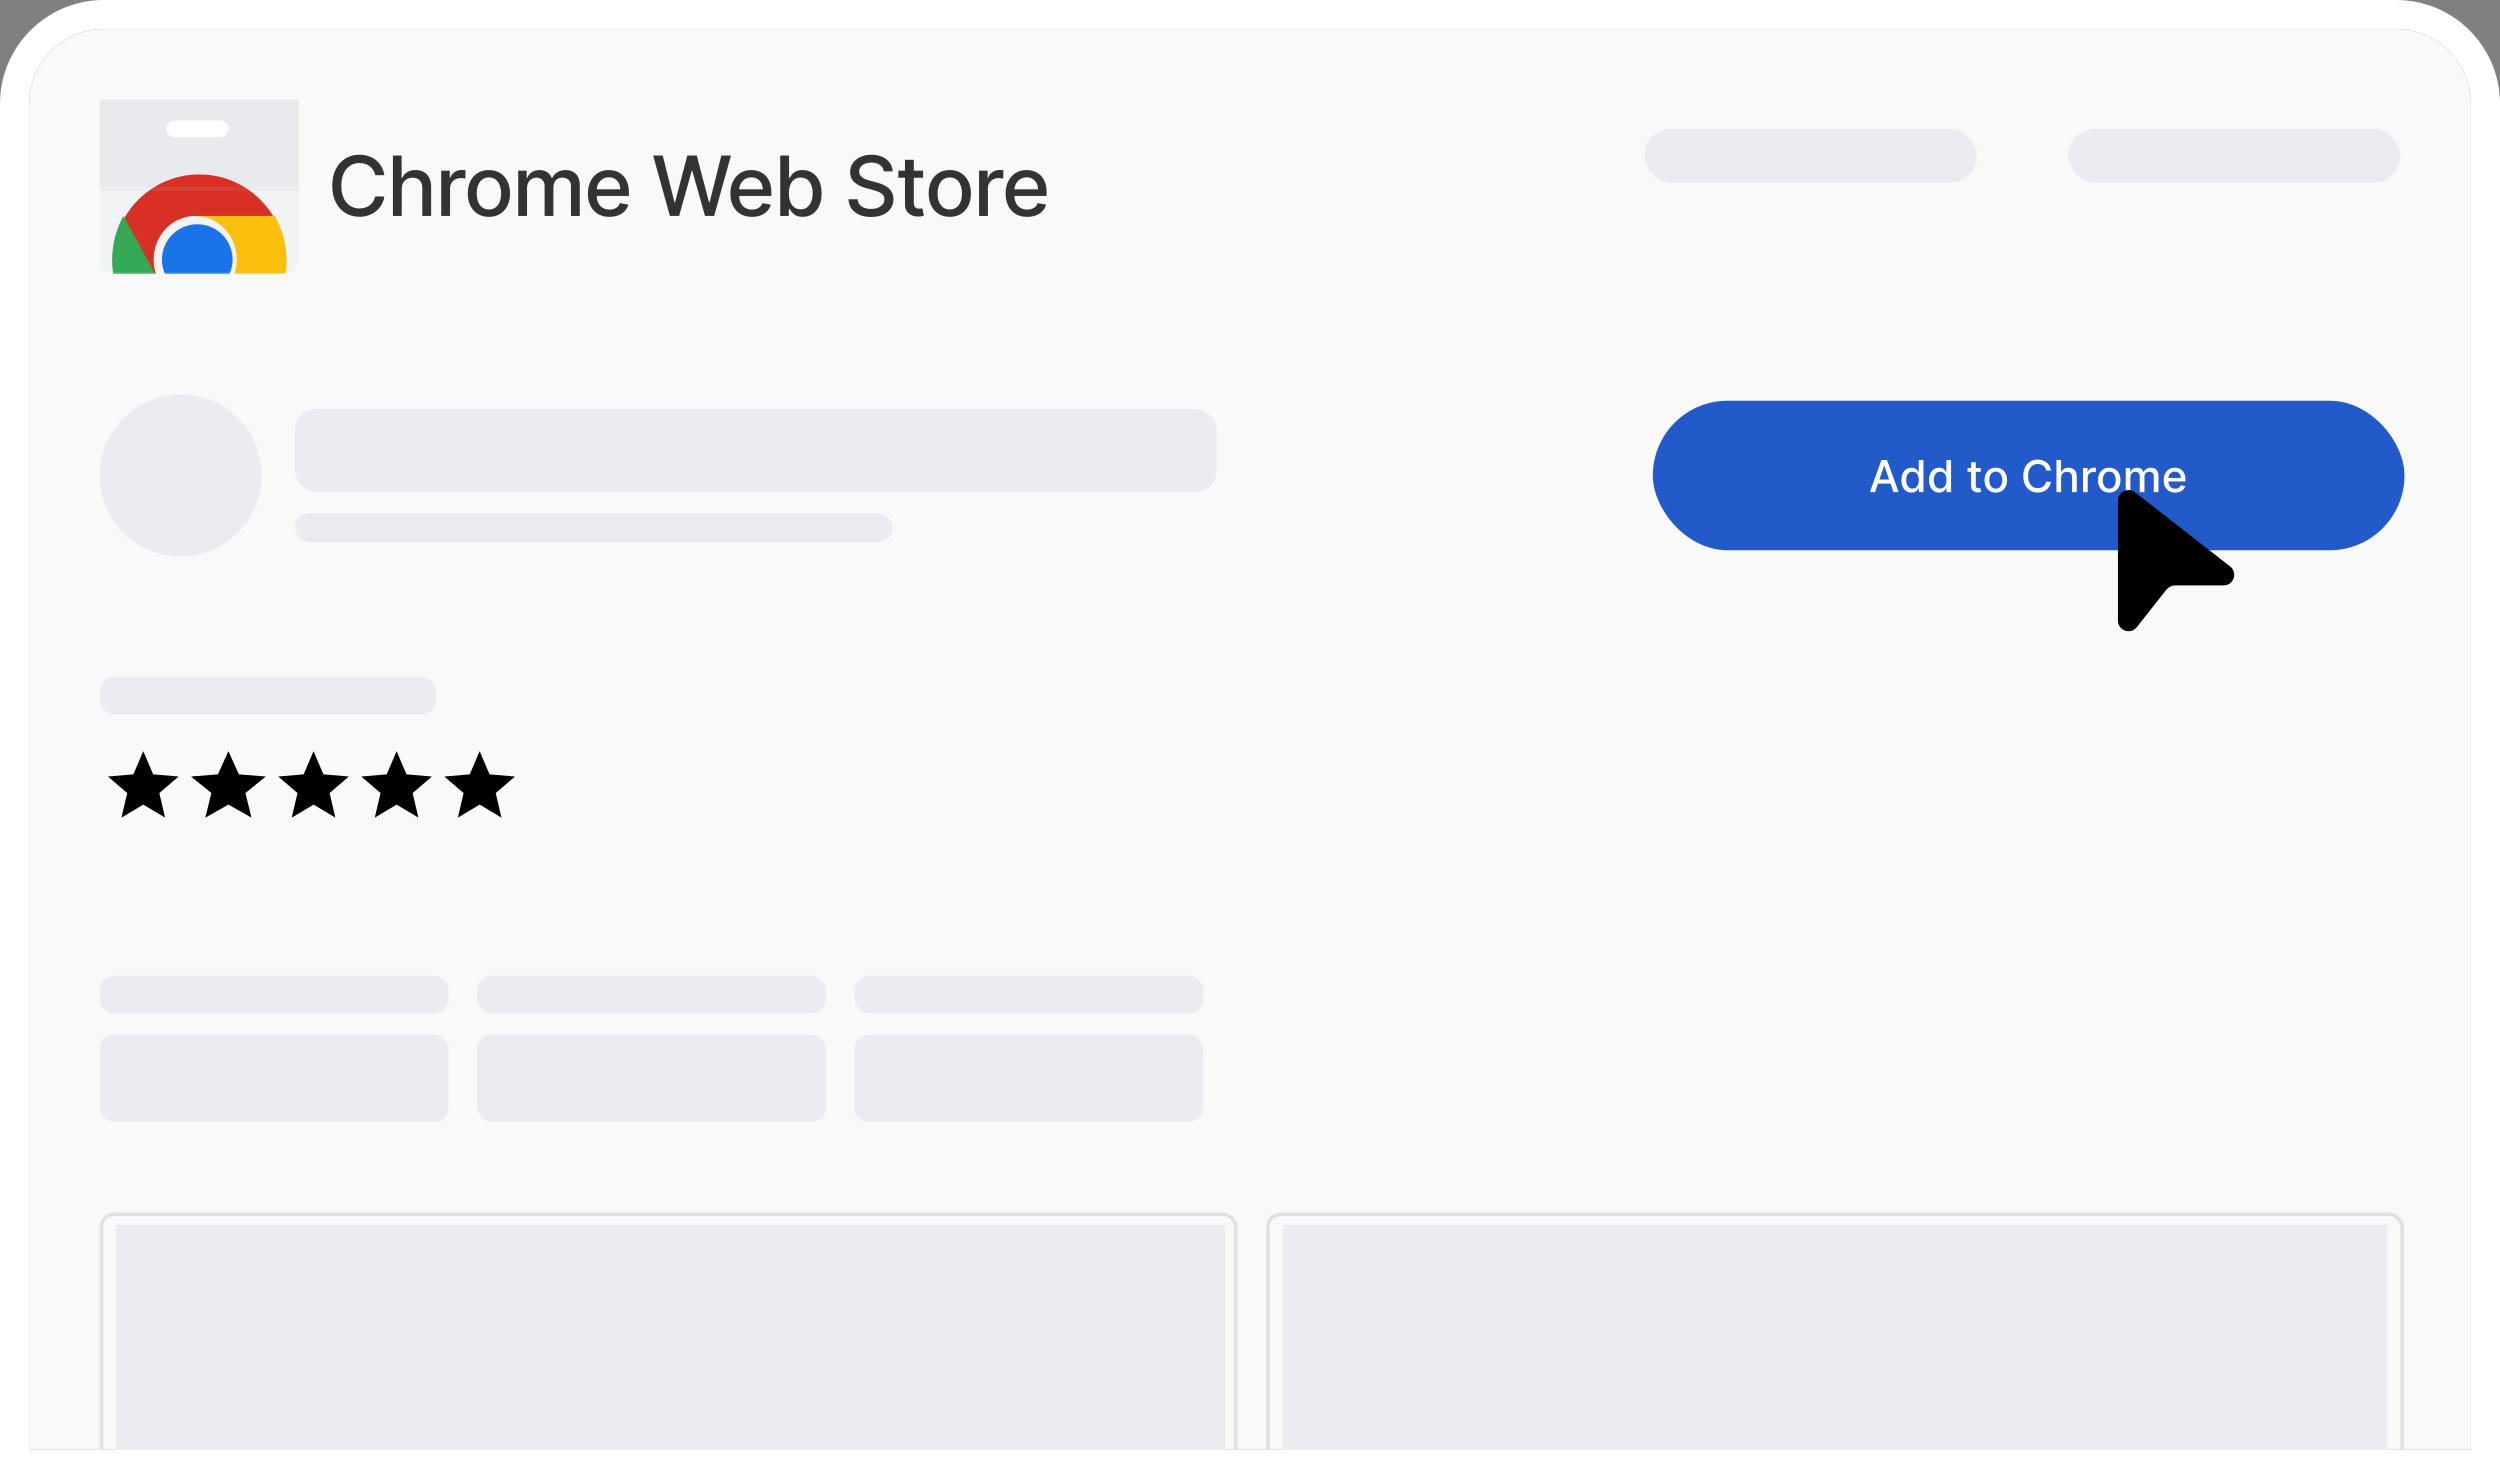
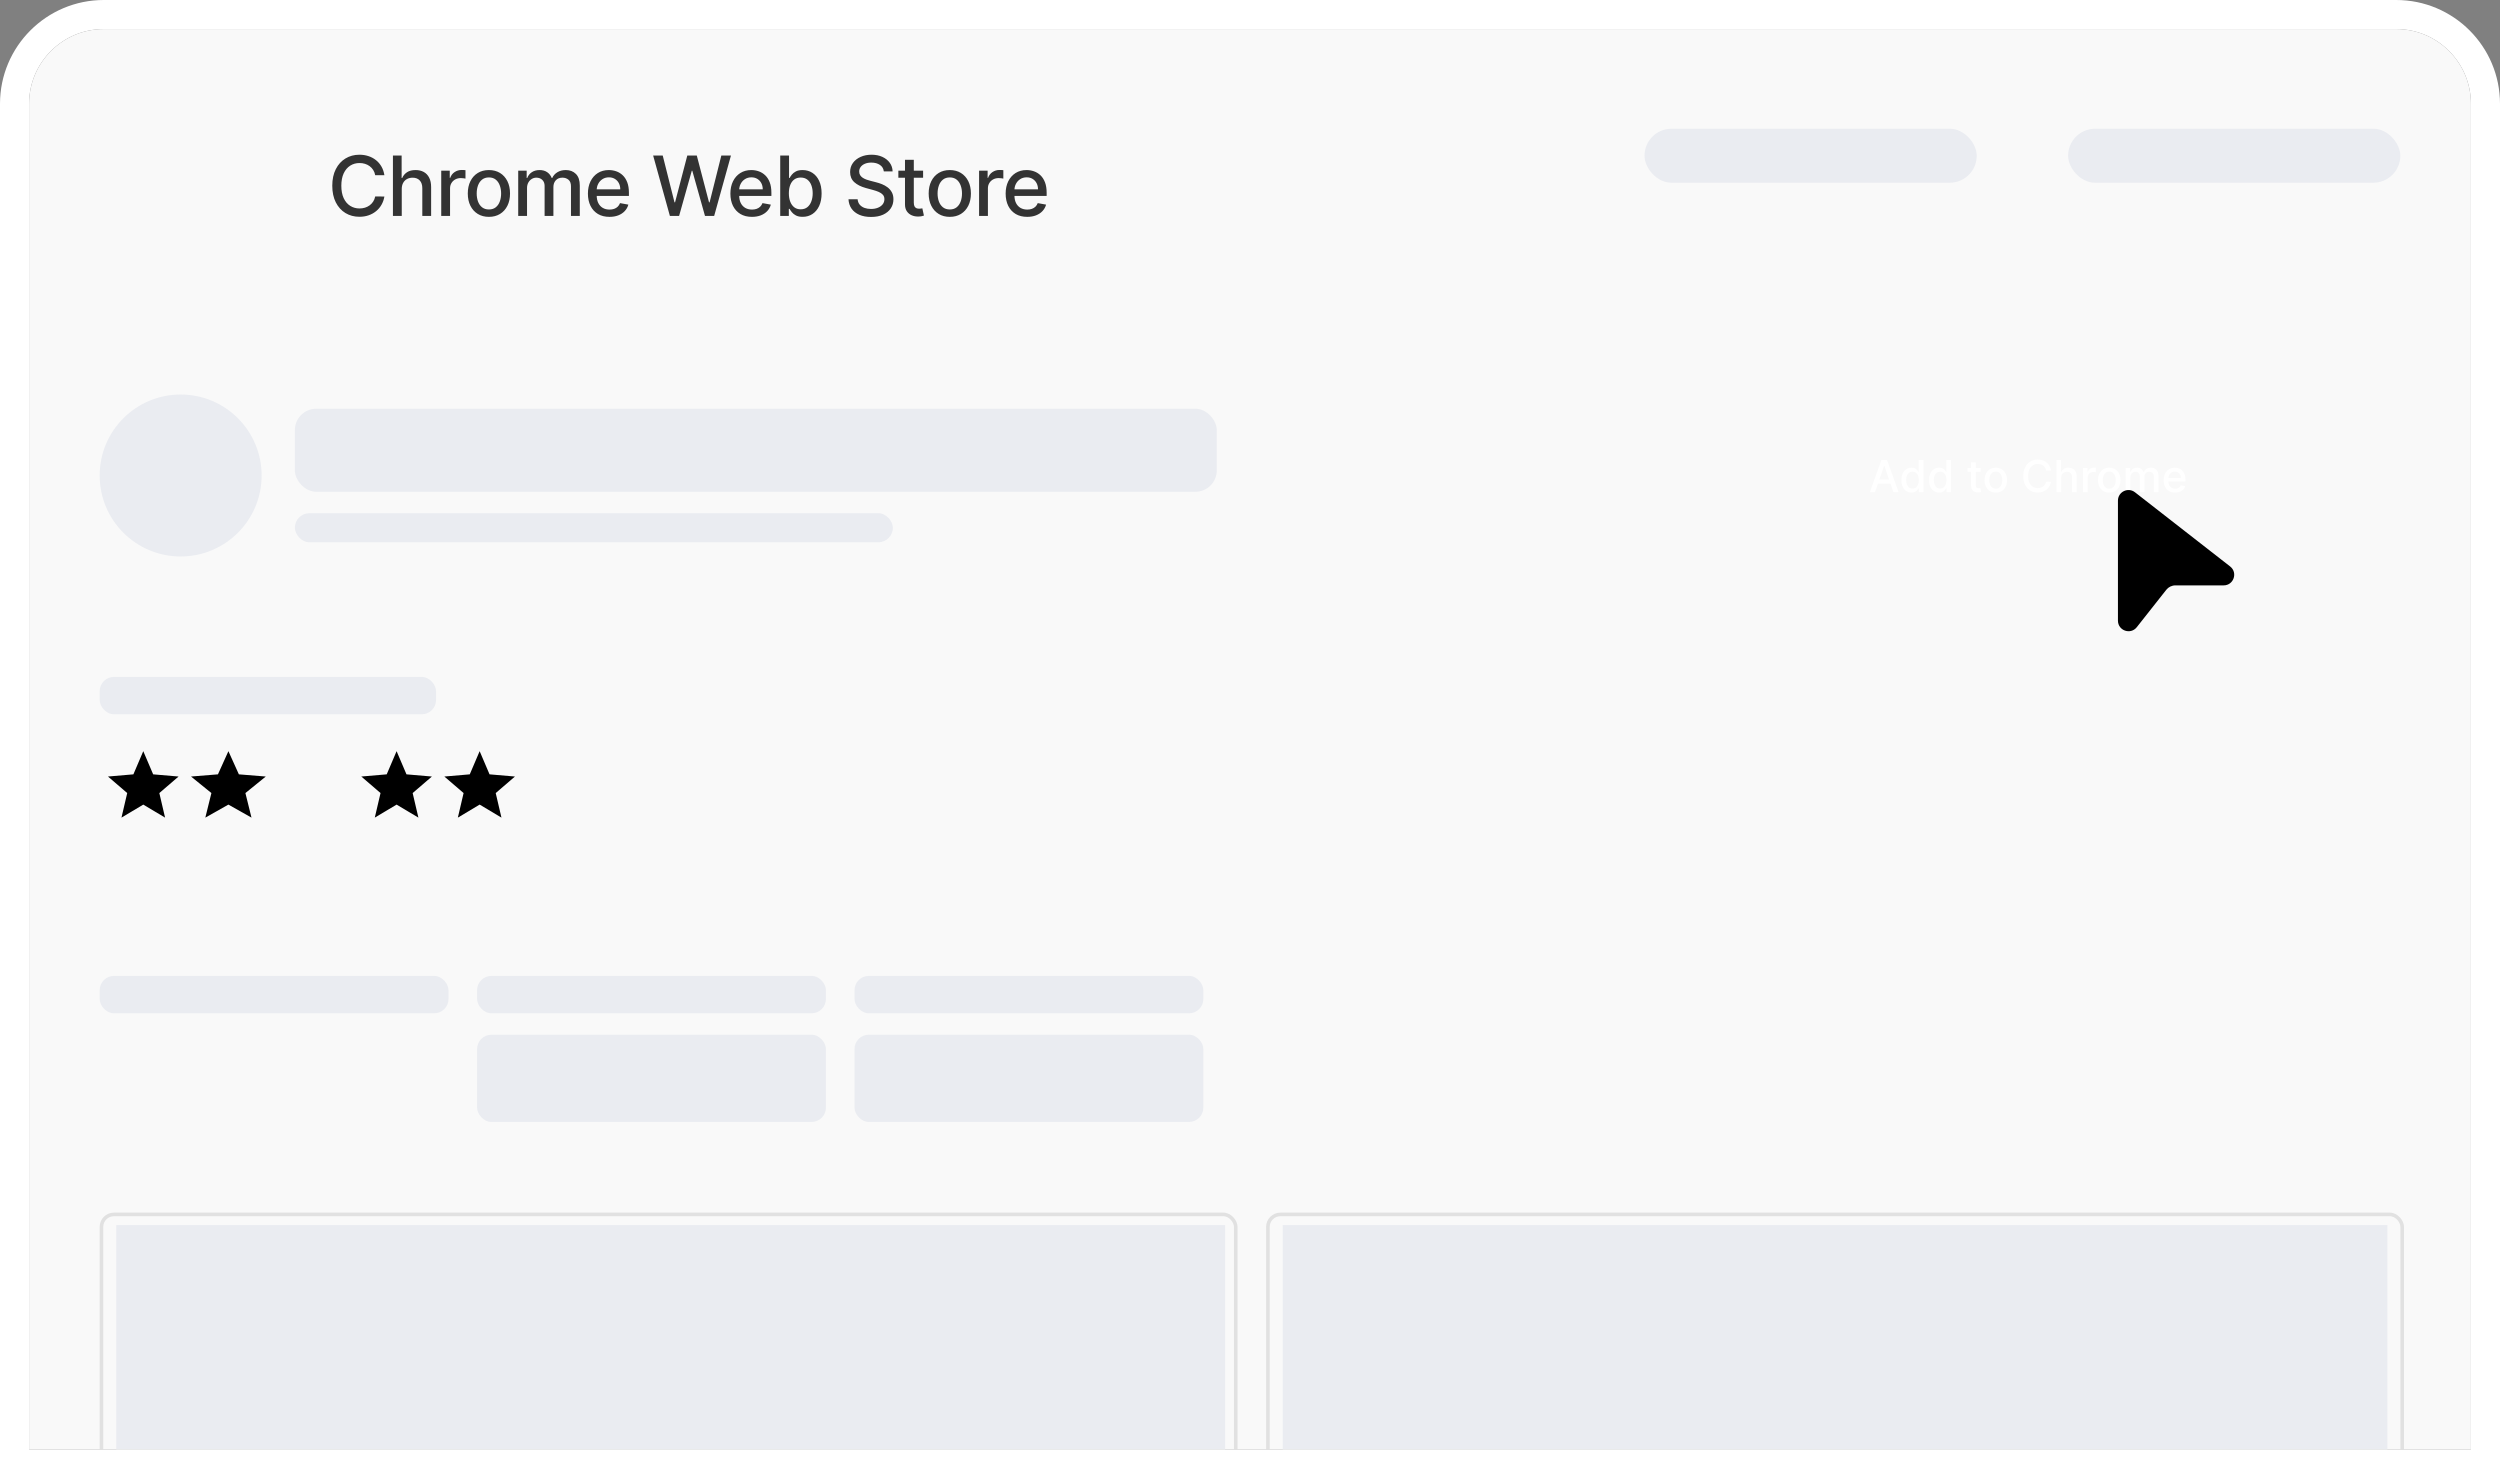
<svg xmlns="http://www.w3.org/2000/svg" width="602" height="356" viewBox="0 0 602 356" fill="none">
  <rect x="0" y="0" width="602" height="356" fill="#808080" stroke="none" />
  <g clip-path="url(#clip0_26_72)">
    <path d="M7 25C7 15.059 15.059 7 25 7H577C586.941 7 595 15.059 595 25V349H7V25Z" fill="#F9F9F9" />
    <rect x="396" y="31" width="80" height="13" rx="6.5" fill="#EAECF1" />
    <rect x="498" y="31" width="80" height="13" rx="6.5" fill="#EAECF1" />
    <g clip-path="url(#clip1_26_72)">
      <path d="M71.997 24H24V62.7C24 64.52 25.465 66 27.274 66H68.725C70.532 66 72 64.524 72 62.7L71.997 24Z" fill="#F1F3F4" />
      <path d="M24 24H72V45H24V24Z" fill="#E8EAED" />
      <path d="M52.857 33H42.143C41.862 33 41.583 32.949 41.323 32.848C41.063 32.748 40.826 32.6 40.627 32.415C40.428 32.229 40.27 32.008 40.163 31.766C40.055 31.523 40 31.263 40 31C40 30.737 40.055 30.477 40.163 30.234C40.27 29.992 40.428 29.771 40.627 29.585C40.826 29.4 41.063 29.252 41.323 29.152C41.583 29.052 41.862 29 42.143 29H52.857C53.138 29 53.417 29.052 53.677 29.152C53.937 29.252 54.174 29.4 54.373 29.585C54.572 29.771 54.73 29.992 54.837 30.234C54.945 30.477 55 30.737 55 31C55 32.103 54.041 33 52.857 33Z" fill="white" />
      <mask id="mask0_26_72" style="mask-type:luminance" maskUnits="userSpaceOnUse" x="24" y="24" width="48" height="42">
        <path d="M71.997 24H24V62.7C24 64.52 25.465 66 27.274 66H68.725C70.532 66 72 64.524 72 62.7L71.997 24Z" fill="white" />
      </mask>
      <g mask="url(#mask0_26_72)">
        <path d="M30 52.397L32.866 61.146L39.003 68L48 52.4L66 52.397C62.406 46.18 55.692 42 48 42C40.308 42 33.594 46.18 30 52.397Z" fill="url(#paint0_linear_26_72)" />
        <path d="M47.236 84L53.212 76.968L56 68H38.476L29.712 52C26.224 58.382 25.969 66.496 29.715 73.332C33.459 80.169 40.252 83.993 47.236 84" fill="url(#paint1_linear_26_72)" />
        <path d="M66.186 52H48L57.093 67.998L48 84C55.25 83.994 62.299 80.169 66.183 73.331C70.07 66.494 69.805 58.383 66.186 52Z" fill="url(#paint2_linear_26_72)" />
-         <path d="M47 73C52.523 73 57 68.299 57 62.5C57 56.701 52.523 52 47 52C41.477 52 37 56.701 37 62.5C37 68.299 41.477 73 47 73Z" fill="#F1F3F4" />
+         <path d="M47 73C57 56.701 52.523 52 47 52C41.477 52 37 56.701 37 62.5C37 68.299 41.477 73 47 73Z" fill="#F1F3F4" />
        <path d="M47.5 71C52.194 71 56 67.194 56 62.5C56 57.806 52.194 54 47.5 54C42.806 54 39 57.806 39 62.5C39 67.194 42.806 71 47.5 71Z" fill="#1A73E8" />
      </g>
      <path opacity="0.1" d="M24 45.503H72V46H24V45.503ZM24 45H72V45.497H24V45Z" fill="#BDC1C6" />
    </g>
    <path d="M92.562 42.185H90.346C90.261 41.711 90.102 41.294 89.87 40.935C89.638 40.575 89.354 40.269 89.018 40.019C88.682 39.767 88.305 39.578 87.889 39.45C87.477 39.322 87.039 39.258 86.575 39.258C85.737 39.258 84.986 39.469 84.323 39.891C83.665 40.312 83.144 40.93 82.761 41.744C82.382 42.559 82.193 43.553 82.193 44.727C82.193 45.911 82.382 46.91 82.761 47.724C83.144 48.539 83.668 49.154 84.331 49.571C84.993 49.988 85.739 50.196 86.568 50.196C87.027 50.196 87.463 50.135 87.874 50.011C88.291 49.883 88.668 49.697 89.004 49.45C89.34 49.204 89.624 48.903 89.856 48.548C90.093 48.188 90.256 47.776 90.346 47.312L92.562 47.32C92.444 48.035 92.214 48.693 91.873 49.294C91.537 49.891 91.104 50.407 90.573 50.842C90.048 51.273 89.447 51.607 88.769 51.844C88.092 52.081 87.354 52.199 86.553 52.199C85.294 52.199 84.172 51.901 83.187 51.304C82.202 50.703 81.426 49.843 80.858 48.726C80.294 47.608 80.012 46.276 80.012 44.727C80.012 43.174 80.296 41.841 80.865 40.729C81.433 39.611 82.209 38.754 83.194 38.158C84.179 37.556 85.299 37.256 86.553 37.256C87.325 37.256 88.045 37.367 88.713 37.59C89.385 37.807 89.989 38.129 90.524 38.555C91.059 38.977 91.501 39.493 91.852 40.104C92.202 40.71 92.439 41.403 92.562 42.185ZM96.741 45.523V52H94.618V37.455H96.713V42.867H96.848C97.103 42.279 97.494 41.813 98.02 41.467C98.545 41.122 99.232 40.949 100.079 40.949C100.827 40.949 101.481 41.103 102.04 41.41C102.603 41.718 103.039 42.178 103.346 42.788C103.659 43.394 103.815 44.152 103.815 45.061V52H101.692V45.317C101.692 44.517 101.486 43.896 101.074 43.456C100.662 43.011 100.089 42.788 99.355 42.788C98.853 42.788 98.403 42.895 98.005 43.108C97.612 43.321 97.302 43.633 97.075 44.045C96.853 44.453 96.741 44.945 96.741 45.523ZM106.249 52V41.091H108.301V42.824H108.415C108.614 42.237 108.964 41.775 109.466 41.439C109.973 41.098 110.546 40.928 111.185 40.928C111.318 40.928 111.474 40.932 111.654 40.942C111.838 40.951 111.983 40.963 112.087 40.977V43.008C112.002 42.985 111.85 42.959 111.632 42.93C111.415 42.897 111.197 42.881 110.979 42.881C110.477 42.881 110.03 42.987 109.637 43.2C109.248 43.409 108.941 43.7 108.713 44.074C108.486 44.443 108.372 44.865 108.372 45.338V52H106.249ZM117.729 52.22C116.706 52.22 115.814 51.986 115.052 51.517C114.289 51.048 113.697 50.392 113.276 49.55C112.855 48.707 112.644 47.722 112.644 46.595C112.644 45.464 112.855 44.474 113.276 43.626C113.697 42.779 114.289 42.121 115.052 41.652C115.814 41.183 116.706 40.949 117.729 40.949C118.752 40.949 119.644 41.183 120.407 41.652C121.169 42.121 121.761 42.779 122.182 43.626C122.604 44.474 122.814 45.464 122.814 46.595C122.814 47.722 122.604 48.707 122.182 49.55C121.761 50.392 121.169 51.048 120.407 51.517C119.644 51.986 118.752 52.22 117.729 52.22ZM117.736 50.438C118.399 50.438 118.948 50.262 119.384 49.912C119.82 49.562 120.142 49.095 120.35 48.513C120.563 47.93 120.67 47.289 120.67 46.588C120.67 45.892 120.563 45.253 120.35 44.67C120.142 44.083 119.82 43.612 119.384 43.257C118.948 42.902 118.399 42.724 117.736 42.724C117.069 42.724 116.515 42.902 116.074 43.257C115.639 43.612 115.314 44.083 115.101 44.67C114.893 45.253 114.789 45.892 114.789 46.588C114.789 47.289 114.893 47.93 115.101 48.513C115.314 49.095 115.639 49.562 116.074 49.912C116.515 50.262 117.069 50.438 117.736 50.438ZM124.785 52V41.091H126.823V42.867H126.958C127.185 42.265 127.557 41.796 128.073 41.46C128.589 41.119 129.207 40.949 129.927 40.949C130.656 40.949 131.267 41.119 131.759 41.46C132.256 41.801 132.623 42.27 132.86 42.867H132.974C133.234 42.284 133.648 41.82 134.217 41.474C134.785 41.124 135.462 40.949 136.248 40.949C137.237 40.949 138.045 41.259 138.67 41.879C139.3 42.499 139.614 43.435 139.614 44.685V52H137.491V44.883C137.491 44.145 137.29 43.61 136.887 43.278C136.485 42.947 136.004 42.781 135.445 42.781C134.754 42.781 134.217 42.994 133.833 43.42C133.45 43.842 133.258 44.384 133.258 45.047V52H131.141V44.749C131.141 44.157 130.957 43.681 130.587 43.321C130.218 42.961 129.737 42.781 129.146 42.781C128.743 42.781 128.371 42.888 128.031 43.101C127.694 43.309 127.422 43.6 127.214 43.974C127.01 44.349 126.908 44.782 126.908 45.274V52H124.785ZM146.762 52.22C145.688 52.22 144.762 51.99 143.985 51.531C143.214 51.067 142.617 50.416 142.196 49.578C141.779 48.735 141.571 47.748 141.571 46.617C141.571 45.499 141.779 44.514 142.196 43.662C142.617 42.81 143.204 42.144 143.957 41.666C144.714 41.188 145.6 40.949 146.613 40.949C147.229 40.949 147.825 41.051 148.403 41.254C148.981 41.458 149.499 41.778 149.958 42.213C150.418 42.649 150.78 43.215 151.045 43.91C151.31 44.602 151.443 45.442 151.443 46.432V47.185H142.771V45.594H149.362C149.362 45.035 149.248 44.54 149.021 44.109C148.794 43.674 148.474 43.331 148.062 43.08C147.655 42.829 147.177 42.703 146.627 42.703C146.031 42.703 145.51 42.85 145.065 43.144C144.625 43.432 144.284 43.811 144.042 44.28C143.805 44.744 143.687 45.248 143.687 45.793V47.035C143.687 47.765 143.815 48.385 144.071 48.896C144.331 49.408 144.693 49.798 145.157 50.068C145.621 50.333 146.163 50.466 146.784 50.466C147.186 50.466 147.553 50.409 147.884 50.295C148.216 50.177 148.502 50.002 148.744 49.77C148.985 49.538 149.17 49.251 149.298 48.91L151.308 49.273C151.147 49.865 150.858 50.383 150.441 50.828C150.029 51.269 149.511 51.612 148.886 51.858C148.266 52.099 147.558 52.22 146.762 52.22ZM161.31 52L157.276 37.455H159.584L162.418 48.719H162.553L165.501 37.455H167.788L170.735 48.726H170.87L173.697 37.455H176.012L171.971 52H169.762L166.701 41.105H166.587L163.526 52H161.31ZM181.07 52.22C179.995 52.22 179.07 51.99 178.293 51.531C177.521 51.067 176.925 50.416 176.503 49.578C176.087 48.735 175.878 47.748 175.878 46.617C175.878 45.499 176.087 44.514 176.503 43.662C176.925 42.81 177.512 42.144 178.265 41.666C179.022 41.188 179.908 40.949 180.921 40.949C181.537 40.949 182.133 41.051 182.711 41.254C183.288 41.458 183.807 41.778 184.266 42.213C184.725 42.649 185.088 43.215 185.353 43.91C185.618 44.602 185.751 45.442 185.751 46.432V47.185H177.079V45.594H183.67C183.67 45.035 183.556 44.54 183.329 44.109C183.101 43.674 182.782 43.331 182.37 43.08C181.963 42.829 181.484 42.703 180.935 42.703C180.339 42.703 179.818 42.85 179.373 43.144C178.932 43.432 178.591 43.811 178.35 44.28C178.113 44.744 177.995 45.248 177.995 45.793V47.035C177.995 47.765 178.123 48.385 178.378 48.896C178.639 49.408 179.001 49.798 179.465 50.068C179.929 50.333 180.471 50.466 181.091 50.466C181.494 50.466 181.861 50.409 182.192 50.295C182.524 50.177 182.81 50.002 183.052 49.77C183.293 49.538 183.478 49.251 183.606 48.91L185.616 49.273C185.455 49.865 185.166 50.383 184.749 50.828C184.337 51.269 183.819 51.612 183.194 51.858C182.573 52.099 181.866 52.22 181.07 52.22ZM187.877 52V37.455H190.001V42.859H190.129C190.252 42.632 190.429 42.369 190.661 42.071C190.893 41.773 191.215 41.512 191.627 41.29C192.039 41.062 192.584 40.949 193.261 40.949C194.141 40.949 194.927 41.171 195.619 41.617C196.31 42.062 196.852 42.703 197.245 43.541C197.643 44.379 197.842 45.388 197.842 46.567C197.842 47.746 197.645 48.757 197.252 49.599C196.859 50.438 196.319 51.084 195.633 51.538C194.946 51.988 194.163 52.213 193.282 52.213C192.619 52.213 192.077 52.102 191.656 51.879C191.239 51.657 190.912 51.396 190.675 51.098C190.439 50.8 190.256 50.535 190.129 50.303H189.951V52H187.877ZM189.958 46.545C189.958 47.312 190.069 47.985 190.292 48.562C190.514 49.14 190.836 49.592 191.258 49.919C191.679 50.241 192.195 50.402 192.806 50.402C193.441 50.402 193.971 50.234 194.397 49.898C194.823 49.557 195.145 49.095 195.363 48.513C195.585 47.93 195.697 47.275 195.697 46.545C195.697 45.826 195.588 45.179 195.37 44.606C195.157 44.034 194.835 43.581 194.404 43.25C193.978 42.919 193.445 42.753 192.806 42.753C192.191 42.753 191.67 42.911 191.244 43.229C190.822 43.546 190.503 43.989 190.285 44.557C190.067 45.125 189.958 45.788 189.958 46.545ZM212.823 41.276C212.747 40.603 212.435 40.082 211.885 39.713C211.336 39.339 210.645 39.152 209.812 39.152C209.215 39.152 208.699 39.247 208.263 39.436C207.828 39.621 207.489 39.876 207.248 40.203C207.011 40.525 206.893 40.892 206.893 41.304C206.893 41.65 206.973 41.948 207.134 42.199C207.3 42.45 207.515 42.66 207.78 42.831C208.05 42.997 208.339 43.136 208.647 43.25C208.955 43.359 209.25 43.449 209.535 43.52L210.955 43.889C211.419 44.003 211.895 44.157 212.383 44.351C212.87 44.545 213.322 44.801 213.739 45.118C214.156 45.435 214.492 45.828 214.748 46.297C215.008 46.766 215.138 47.327 215.138 47.98C215.138 48.804 214.925 49.535 214.499 50.175C214.078 50.814 213.464 51.318 212.66 51.688C211.859 52.057 210.891 52.242 209.755 52.242C208.666 52.242 207.723 52.069 206.928 51.723C206.133 51.377 205.51 50.887 205.06 50.253C204.61 49.614 204.362 48.856 204.314 47.98H206.516C206.559 48.506 206.729 48.944 207.027 49.294C207.33 49.64 207.716 49.898 208.185 50.068C208.659 50.234 209.177 50.317 209.741 50.317C210.361 50.317 210.912 50.22 211.395 50.026C211.883 49.827 212.267 49.552 212.546 49.202C212.825 48.847 212.965 48.432 212.965 47.959C212.965 47.528 212.842 47.175 212.596 46.901C212.354 46.626 212.025 46.399 211.608 46.219C211.196 46.039 210.73 45.88 210.209 45.743L208.491 45.274C207.326 44.957 206.402 44.49 205.721 43.875C205.044 43.26 204.705 42.445 204.705 41.432C204.705 40.594 204.932 39.862 205.387 39.237C205.841 38.612 206.457 38.127 207.233 37.781C208.01 37.431 208.886 37.256 209.861 37.256C210.846 37.256 211.715 37.428 212.468 37.774C213.225 38.12 213.822 38.596 214.258 39.202C214.693 39.803 214.92 40.494 214.939 41.276H212.823ZM222.283 41.091V42.795H216.324V41.091H222.283ZM217.922 38.477H220.045V48.797C220.045 49.209 220.107 49.519 220.23 49.727C220.353 49.931 220.512 50.071 220.706 50.146C220.905 50.217 221.12 50.253 221.352 50.253C221.523 50.253 221.672 50.241 221.8 50.217C221.928 50.194 222.027 50.175 222.098 50.16L222.481 51.915C222.358 51.962 222.183 52.01 221.956 52.057C221.729 52.109 221.445 52.137 221.104 52.142C220.545 52.151 220.024 52.052 219.541 51.844C219.058 51.635 218.668 51.313 218.369 50.878C218.071 50.442 217.922 49.895 217.922 49.237V38.477ZM228.71 52.22C227.687 52.22 226.794 51.986 226.032 51.517C225.27 51.048 224.678 50.392 224.257 49.55C223.835 48.707 223.624 47.722 223.624 46.595C223.624 45.464 223.835 44.474 224.257 43.626C224.678 42.779 225.27 42.121 226.032 41.652C226.794 41.183 227.687 40.949 228.71 40.949C229.732 40.949 230.625 41.183 231.387 41.652C232.15 42.121 232.741 42.779 233.163 43.626C233.584 44.474 233.795 45.464 233.795 46.595C233.795 47.722 233.584 48.707 233.163 49.55C232.741 50.392 232.15 51.048 231.387 51.517C230.625 51.986 229.732 52.22 228.71 52.22ZM228.717 50.438C229.38 50.438 229.929 50.262 230.365 49.912C230.8 49.562 231.122 49.095 231.33 48.513C231.544 47.93 231.65 47.289 231.65 46.588C231.65 45.892 231.544 45.253 231.33 44.67C231.122 44.083 230.8 43.612 230.365 43.257C229.929 42.902 229.38 42.724 228.717 42.724C228.049 42.724 227.495 42.902 227.055 43.257C226.619 43.612 226.295 44.083 226.082 44.67C225.874 45.253 225.769 45.892 225.769 46.588C225.769 47.289 225.874 47.93 226.082 48.513C226.295 49.095 226.619 49.562 227.055 49.912C227.495 50.262 228.049 50.438 228.717 50.438ZM235.765 52V41.091H237.818V42.824H237.931C238.13 42.237 238.481 41.775 238.983 41.439C239.489 41.098 240.062 40.928 240.701 40.928C240.834 40.928 240.99 40.932 241.17 40.942C241.355 40.951 241.499 40.963 241.603 40.977V43.008C241.518 42.985 241.367 42.959 241.149 42.93C240.931 42.897 240.713 42.881 240.495 42.881C239.994 42.881 239.546 42.987 239.153 43.2C238.765 43.409 238.457 43.7 238.23 44.074C238.003 44.443 237.889 44.865 237.889 45.338V52H235.765ZM247.352 52.22C246.277 52.22 245.352 51.99 244.575 51.531C243.803 51.067 243.207 50.416 242.785 49.578C242.369 48.735 242.16 47.748 242.16 46.617C242.16 45.499 242.369 44.514 242.785 43.662C243.207 42.81 243.794 42.144 244.547 41.666C245.304 41.188 246.19 40.949 247.203 40.949C247.819 40.949 248.415 41.051 248.993 41.254C249.57 41.458 250.089 41.778 250.548 42.213C251.007 42.649 251.37 43.215 251.635 43.91C251.9 44.602 252.033 45.442 252.033 46.432V47.185H243.361V45.594H249.952C249.952 45.035 249.838 44.54 249.611 44.109C249.383 43.674 249.064 43.331 248.652 43.08C248.245 42.829 247.766 42.703 247.217 42.703C246.621 42.703 246.1 42.85 245.655 43.144C245.214 43.432 244.873 43.811 244.632 44.28C244.395 44.744 244.277 45.248 244.277 45.793V47.035C244.277 47.765 244.405 48.385 244.66 48.896C244.921 49.408 245.283 49.798 245.747 50.068C246.211 50.333 246.753 50.466 247.373 50.466C247.776 50.466 248.143 50.409 248.474 50.295C248.806 50.177 249.092 50.002 249.334 49.77C249.575 49.538 249.76 49.251 249.888 48.91L251.898 49.273C251.737 49.865 251.448 50.383 251.031 50.828C250.619 51.269 250.101 51.612 249.476 51.858C248.855 52.099 248.148 52.22 247.352 52.22Z" fill="#333333" />
    <circle cx="43.5" cy="114.5" r="19.5" fill="#EAECF1" />
    <rect x="71" y="98.419" width="222" height="20" rx="5.162" fill="#EAECF1" />
    <rect x="71" y="123.581" width="144" height="7" rx="3.5" fill="#EAECF1" />
-     <rect x="398" y="96.5" width="181" height="36" rx="18" fill="#225AC9" />
    <path d="M451.503 118.5H450.264L453.048 110.764H454.397L457.181 118.5H455.942L453.755 112.169H453.694L451.503 118.5ZM451.711 115.47H455.73V116.453H451.711V115.47ZM460.286 118.613C459.818 118.613 459.4 118.494 459.032 118.254C458.667 118.013 458.38 117.669 458.171 117.223C457.964 116.775 457.861 116.237 457.861 115.61C457.861 114.983 457.965 114.447 458.174 114.001C458.386 113.555 458.676 113.214 459.043 112.977C459.411 112.741 459.828 112.622 460.294 112.622C460.654 112.622 460.943 112.683 461.162 112.804C461.384 112.922 461.555 113.06 461.676 113.219C461.8 113.378 461.895 113.517 461.963 113.638H462.031V110.764H463.161V118.5H462.058V117.597H461.963C461.895 117.721 461.797 117.862 461.669 118.02C461.543 118.179 461.369 118.317 461.147 118.436C460.926 118.554 460.639 118.613 460.286 118.613ZM460.535 117.65C460.86 117.65 461.135 117.564 461.359 117.393C461.586 117.219 461.757 116.979 461.873 116.672C461.991 116.364 462.05 116.007 462.05 115.599C462.05 115.196 461.992 114.843 461.876 114.541C461.761 114.239 461.591 114.004 461.366 113.835C461.142 113.666 460.865 113.582 460.535 113.582C460.195 113.582 459.912 113.67 459.685 113.846C459.459 114.022 459.288 114.263 459.172 114.568C459.058 114.872 459.002 115.216 459.002 115.599C459.002 115.987 459.06 116.335 459.176 116.645C459.291 116.955 459.463 117.201 459.689 117.382C459.918 117.561 460.2 117.65 460.535 117.65ZM466.945 118.613C466.476 118.613 466.058 118.494 465.691 118.254C465.326 118.013 465.038 117.669 464.829 117.223C464.623 116.775 464.52 116.237 464.52 115.61C464.52 114.983 464.624 114.447 464.833 114.001C465.045 113.555 465.334 113.214 465.702 112.977C466.07 112.741 466.487 112.622 466.952 112.622C467.313 112.622 467.602 112.683 467.821 112.804C468.043 112.922 468.214 113.06 468.335 113.219C468.458 113.378 468.554 113.517 468.622 113.638H468.69V110.764H469.82V118.5H468.717V117.597H468.622C468.554 117.721 468.456 117.862 468.327 118.02C468.202 118.179 468.028 118.317 467.806 118.436C467.585 118.554 467.297 118.613 466.945 118.613ZM467.194 117.65C467.519 117.65 467.794 117.564 468.018 117.393C468.244 117.219 468.416 116.979 468.531 116.672C468.65 116.364 468.709 116.007 468.709 115.599C468.709 115.196 468.651 114.843 468.535 114.541C468.419 114.239 468.249 114.004 468.025 113.835C467.801 113.666 467.524 113.582 467.194 113.582C466.854 113.582 466.571 113.67 466.344 113.846C466.118 114.022 465.946 114.263 465.831 114.568C465.717 114.872 465.661 115.216 465.661 115.599C465.661 115.987 465.718 116.335 465.834 116.645C465.95 116.955 466.121 117.201 466.348 117.382C466.577 117.561 466.859 117.65 467.194 117.65ZM476.955 112.698V113.604H473.786V112.698H476.955ZM474.636 111.308H475.765V116.796C475.765 117.015 475.798 117.18 475.864 117.291C475.929 117.399 476.013 117.474 476.117 117.514C476.222 117.552 476.337 117.571 476.46 117.571C476.551 117.571 476.63 117.564 476.698 117.552C476.766 117.539 476.819 117.529 476.857 117.522L477.061 118.455C476.996 118.48 476.902 118.505 476.781 118.53C476.661 118.558 476.509 118.573 476.328 118.576C476.031 118.581 475.754 118.528 475.497 118.417C475.24 118.306 475.032 118.135 474.874 117.903C474.715 117.671 474.636 117.381 474.636 117.031V111.308ZM480.586 118.617C480.042 118.617 479.568 118.492 479.162 118.243C478.757 117.994 478.442 117.645 478.218 117.197C477.994 116.749 477.882 116.225 477.882 115.625C477.882 115.023 477.994 114.497 478.218 114.046C478.442 113.596 478.757 113.246 479.162 112.996C479.568 112.747 480.042 112.622 480.586 112.622C481.13 112.622 481.605 112.747 482.01 112.996C482.416 113.246 482.731 113.596 482.955 114.046C483.179 114.497 483.291 115.023 483.291 115.625C483.291 116.225 483.179 116.749 482.955 117.197C482.731 117.645 482.416 117.994 482.01 118.243C481.605 118.492 481.13 118.617 480.586 118.617ZM480.59 117.669C480.943 117.669 481.235 117.576 481.466 117.389C481.698 117.203 481.869 116.955 481.98 116.645C482.094 116.335 482.15 115.994 482.15 115.622C482.15 115.251 482.094 114.911 481.98 114.602C481.869 114.289 481.698 114.039 481.466 113.85C481.235 113.661 480.943 113.567 480.59 113.567C480.235 113.567 479.94 113.661 479.706 113.85C479.474 114.039 479.302 114.289 479.189 114.602C479.078 114.911 479.022 115.251 479.022 115.622C479.022 115.994 479.078 116.335 479.189 116.645C479.302 116.955 479.474 117.203 479.706 117.389C479.94 117.576 480.235 117.669 480.59 117.669ZM493.883 113.28H492.705C492.659 113.028 492.575 112.806 492.451 112.615C492.328 112.423 492.177 112.261 491.998 112.127C491.819 111.994 491.619 111.893 491.397 111.825C491.178 111.757 490.945 111.723 490.699 111.723C490.253 111.723 489.854 111.835 489.501 112.059C489.151 112.284 488.874 112.612 488.67 113.045C488.469 113.478 488.368 114.007 488.368 114.632C488.368 115.261 488.469 115.793 488.67 116.226C488.874 116.659 489.152 116.986 489.505 117.208C489.858 117.43 490.254 117.541 490.695 117.541C490.939 117.541 491.171 117.508 491.39 117.442C491.612 117.374 491.812 117.275 491.991 117.144C492.169 117.013 492.32 116.853 492.444 116.664C492.57 116.473 492.657 116.254 492.705 116.007L493.883 116.011C493.82 116.391 493.698 116.741 493.517 117.061C493.338 117.378 493.107 117.653 492.825 117.884C492.546 118.113 492.226 118.291 491.866 118.417C491.506 118.543 491.113 118.606 490.687 118.606C490.017 118.606 489.421 118.447 488.897 118.13C488.373 117.81 487.96 117.353 487.658 116.759C487.358 116.164 487.208 115.455 487.208 114.632C487.208 113.806 487.359 113.097 487.662 112.505C487.964 111.911 488.377 111.455 488.901 111.138C489.424 110.818 490.02 110.658 490.687 110.658C491.098 110.658 491.481 110.717 491.836 110.835C492.193 110.951 492.514 111.123 492.799 111.349C493.084 111.573 493.319 111.848 493.505 112.173C493.692 112.495 493.818 112.864 493.883 113.28ZM496.319 115.055V118.5H495.189V110.764H496.304V113.642H496.375C496.511 113.33 496.719 113.082 496.999 112.898C497.278 112.714 497.643 112.622 498.094 112.622C498.492 112.622 498.839 112.704 499.137 112.868C499.436 113.031 499.668 113.276 499.832 113.601C499.998 113.923 500.081 114.326 500.081 114.809V118.5H498.952V114.945C498.952 114.52 498.842 114.19 498.623 113.956C498.404 113.719 498.099 113.601 497.709 113.601C497.442 113.601 497.203 113.657 496.991 113.771C496.782 113.884 496.617 114.05 496.496 114.269C496.378 114.486 496.319 114.748 496.319 115.055ZM501.588 118.5V112.698H502.68V113.619H502.74C502.846 113.307 503.032 113.062 503.299 112.883C503.569 112.702 503.874 112.611 504.214 112.611C504.284 112.611 504.367 112.613 504.463 112.618C504.561 112.623 504.638 112.63 504.693 112.637V113.718C504.648 113.705 504.567 113.691 504.452 113.676C504.336 113.659 504.22 113.65 504.104 113.65C503.837 113.65 503.599 113.706 503.39 113.82C503.184 113.93 503.02 114.085 502.899 114.284C502.778 114.481 502.718 114.705 502.718 114.957V118.5H501.588ZM507.907 118.617C507.363 118.617 506.888 118.492 506.483 118.243C506.077 117.994 505.763 117.645 505.539 117.197C505.314 116.749 505.202 116.225 505.202 115.625C505.202 115.023 505.314 114.497 505.539 114.046C505.763 113.596 506.077 113.246 506.483 112.996C506.888 112.747 507.363 112.622 507.907 112.622C508.451 112.622 508.926 112.747 509.331 112.996C509.737 113.246 510.051 113.596 510.275 114.046C510.5 114.497 510.612 115.023 510.612 115.625C510.612 116.225 510.5 116.749 510.275 117.197C510.051 117.645 509.737 117.994 509.331 118.243C508.926 118.492 508.451 118.617 507.907 118.617ZM507.911 117.669C508.263 117.669 508.555 117.576 508.787 117.389C509.019 117.203 509.19 116.955 509.301 116.645C509.414 116.335 509.471 115.994 509.471 115.622C509.471 115.251 509.414 114.911 509.301 114.602C509.19 114.289 509.019 114.039 508.787 113.85C508.555 113.661 508.263 113.567 507.911 113.567C507.556 113.567 507.261 113.661 507.027 113.85C506.795 114.039 506.623 114.289 506.509 114.602C506.399 114.911 506.343 115.251 506.343 115.622C506.343 115.994 506.399 116.335 506.509 116.645C506.623 116.955 506.795 117.203 507.027 117.389C507.261 117.576 507.556 117.669 507.911 117.669ZM511.872 118.5V112.698H512.957V113.642H513.028C513.149 113.322 513.347 113.073 513.621 112.894C513.896 112.713 514.225 112.622 514.607 112.622C514.995 112.622 515.32 112.713 515.582 112.894C515.846 113.076 516.042 113.325 516.167 113.642H516.228C516.366 113.332 516.587 113.086 516.889 112.902C517.191 112.715 517.551 112.622 517.969 112.622C518.496 112.622 518.925 112.787 519.257 113.117C519.592 113.447 519.76 113.944 519.76 114.609V118.5H518.63V114.715C518.63 114.322 518.523 114.038 518.309 113.861C518.095 113.685 517.84 113.597 517.542 113.597C517.175 113.597 516.889 113.71 516.685 113.937C516.481 114.161 516.379 114.449 516.379 114.802V118.5H515.253V114.643C515.253 114.328 515.155 114.075 514.959 113.884C514.762 113.693 514.507 113.597 514.192 113.597C513.978 113.597 513.78 113.653 513.599 113.767C513.42 113.878 513.275 114.032 513.164 114.231C513.056 114.43 513.002 114.661 513.002 114.923V118.5H511.872ZM523.774 118.617C523.203 118.617 522.71 118.495 522.297 118.251C521.887 118.004 521.57 117.658 521.345 117.212C521.124 116.764 521.013 116.239 521.013 115.637C521.013 115.042 521.124 114.519 521.345 114.065C521.57 113.612 521.882 113.258 522.282 113.004C522.685 112.749 523.156 112.622 523.695 112.622C524.022 112.622 524.34 112.676 524.647 112.785C524.954 112.893 525.23 113.063 525.474 113.295C525.718 113.526 525.911 113.827 526.052 114.197C526.193 114.565 526.264 115.012 526.264 115.538V115.939H521.651V115.093H525.157C525.157 114.796 525.096 114.532 524.976 114.303C524.855 114.072 524.685 113.889 524.466 113.755C524.249 113.622 523.995 113.555 523.703 113.555C523.385 113.555 523.108 113.633 522.872 113.789C522.637 113.943 522.456 114.145 522.328 114.394C522.202 114.641 522.139 114.909 522.139 115.198V115.86C522.139 116.247 522.207 116.577 522.343 116.849C522.481 117.121 522.674 117.329 522.921 117.473C523.167 117.614 523.456 117.684 523.786 117.684C524 117.684 524.195 117.654 524.371 117.593C524.547 117.53 524.7 117.437 524.828 117.314C524.957 117.19 525.055 117.038 525.123 116.857L526.192 117.049C526.106 117.364 525.953 117.64 525.731 117.877C525.512 118.111 525.236 118.293 524.904 118.424C524.574 118.553 524.197 118.617 523.774 118.617Z" fill="white" />
    <rect x="24" y="235" width="84" height="9" rx="3.442" fill="#EAECF1" />
    <rect x="114.883" y="235" width="84" height="9" rx="3.442" fill="#EAECF1" />
    <rect x="205.766" y="235" width="84" height="9" rx="3.442" fill="#EAECF1" />
-     <rect x="24" y="249.162" width="84" height="21" rx="3.442" fill="#EAECF1" />
    <rect x="114.883" y="249.162" width="84" height="21" rx="3.442" fill="#EAECF1" />
    <rect x="205.766" y="249.162" width="84" height="21" rx="3.442" fill="#EAECF1" />
    <rect x="24.43" y="292.43" width="273.14" height="176.14" rx="3.011" stroke="black" stroke-opacity="0.1" stroke-width="0.86" />
    <rect width="267" height="170" transform="translate(28 295)" fill="#EAECF1" />
    <rect x="305.313" y="292.43" width="273.14" height="176.14" rx="3.011" stroke="black" stroke-opacity="0.1" stroke-width="0.86" />
    <rect width="266" height="169" transform="translate(308.883 295)" fill="#EAECF1" />
    <path d="M514.104 118.543C512.434 117.239 510 118.431 510 120.551V149.447C510 151.863 513.043 152.923 514.538 151.027L521.641 142.023C521.903 141.691 522.237 141.423 522.617 141.239C522.997 141.055 523.414 140.959 523.836 140.96H535.452C537.872 140.96 538.925 137.888 537.013 136.4L514.104 118.543Z" fill="black" />
    <rect x="24" y="163" width="81" height="9" rx="3.442" fill="#EAECF1" />
    <path d="M29.251 196.883L30.633 190.967L26 186.988L32.12 186.462L34.5 180.883L36.88 186.462L43 186.988L38.367 190.967L39.749 196.883L34.5 193.746L29.251 196.883Z" fill="black" />
    <path d="M49.443 196.883L50.905 190.967L46 186.988L52.48 186.462L55 180.883L57.52 186.462L64 186.988L59.095 190.967L60.557 196.883L55 193.746L49.443 196.883Z" fill="black" />
-     <path d="M70.251 196.883L71.632 190.967L67 186.988L73.12 186.462L75.5 180.883L77.88 186.462L84 186.988L79.368 190.967L80.749 196.883L75.5 193.746L70.251 196.883Z" fill="black" />
    <path d="M90.251 196.883L91.632 190.967L87 186.988L93.12 186.462L95.5 180.883L97.88 186.462L104 186.988L99.368 190.967L100.749 196.883L95.5 193.746L90.251 196.883Z" fill="black" />
    <path d="M110.251 196.883L111.633 190.967L107 186.988L113.12 186.462L115.5 180.883L117.88 186.462L124 186.988L119.367 190.967L120.749 196.883L115.5 193.746L110.251 196.883Z" fill="black" />
  </g>
  <path d="M595 352.5H598.5V349V25C598.5 13.126 588.874 3.5 577 3.5H25C13.126 3.5 3.5 13.126 3.5 25V349V352.5H7H595Z" stroke="white" stroke-width="7" />
  <defs>
    <linearGradient id="paint0_linear_26_72" x1="30" y1="1342" x2="3630" y2="1342" gradientUnits="userSpaceOnUse">
      <stop stop-color="#D93025" />
      <stop offset="1" stop-color="#EA4335" />
    </linearGradient>
    <linearGradient id="paint1_linear_26_72" x1="2200.35" y1="3118.43" x2="347.673" y2="73.326" gradientUnits="userSpaceOnUse">
      <stop stop-color="#1E8E3E" />
      <stop offset="1" stop-color="#34A853" />
    </linearGradient>
    <linearGradient id="paint2_linear_26_72" x1="1305.86" y1="47.712" x2="-297.216" y2="2781.34" gradientUnits="userSpaceOnUse">
      <stop stop-color="#FBBC04" />
      <stop offset="1" stop-color="#FCC934" />
    </linearGradient>
    <clipPath id="clip0_26_72">
      <path d="M7 25C7 15.059 15.059 7 25 7H577C586.941 7 595 15.059 595 25V349H7V25Z" fill="white" />
    </clipPath>
    <clipPath id="clip1_26_72">
-       <rect width="48" height="42" fill="white" transform="translate(24 24)" />
-     </clipPath>
+       </clipPath>
  </defs>
</svg>